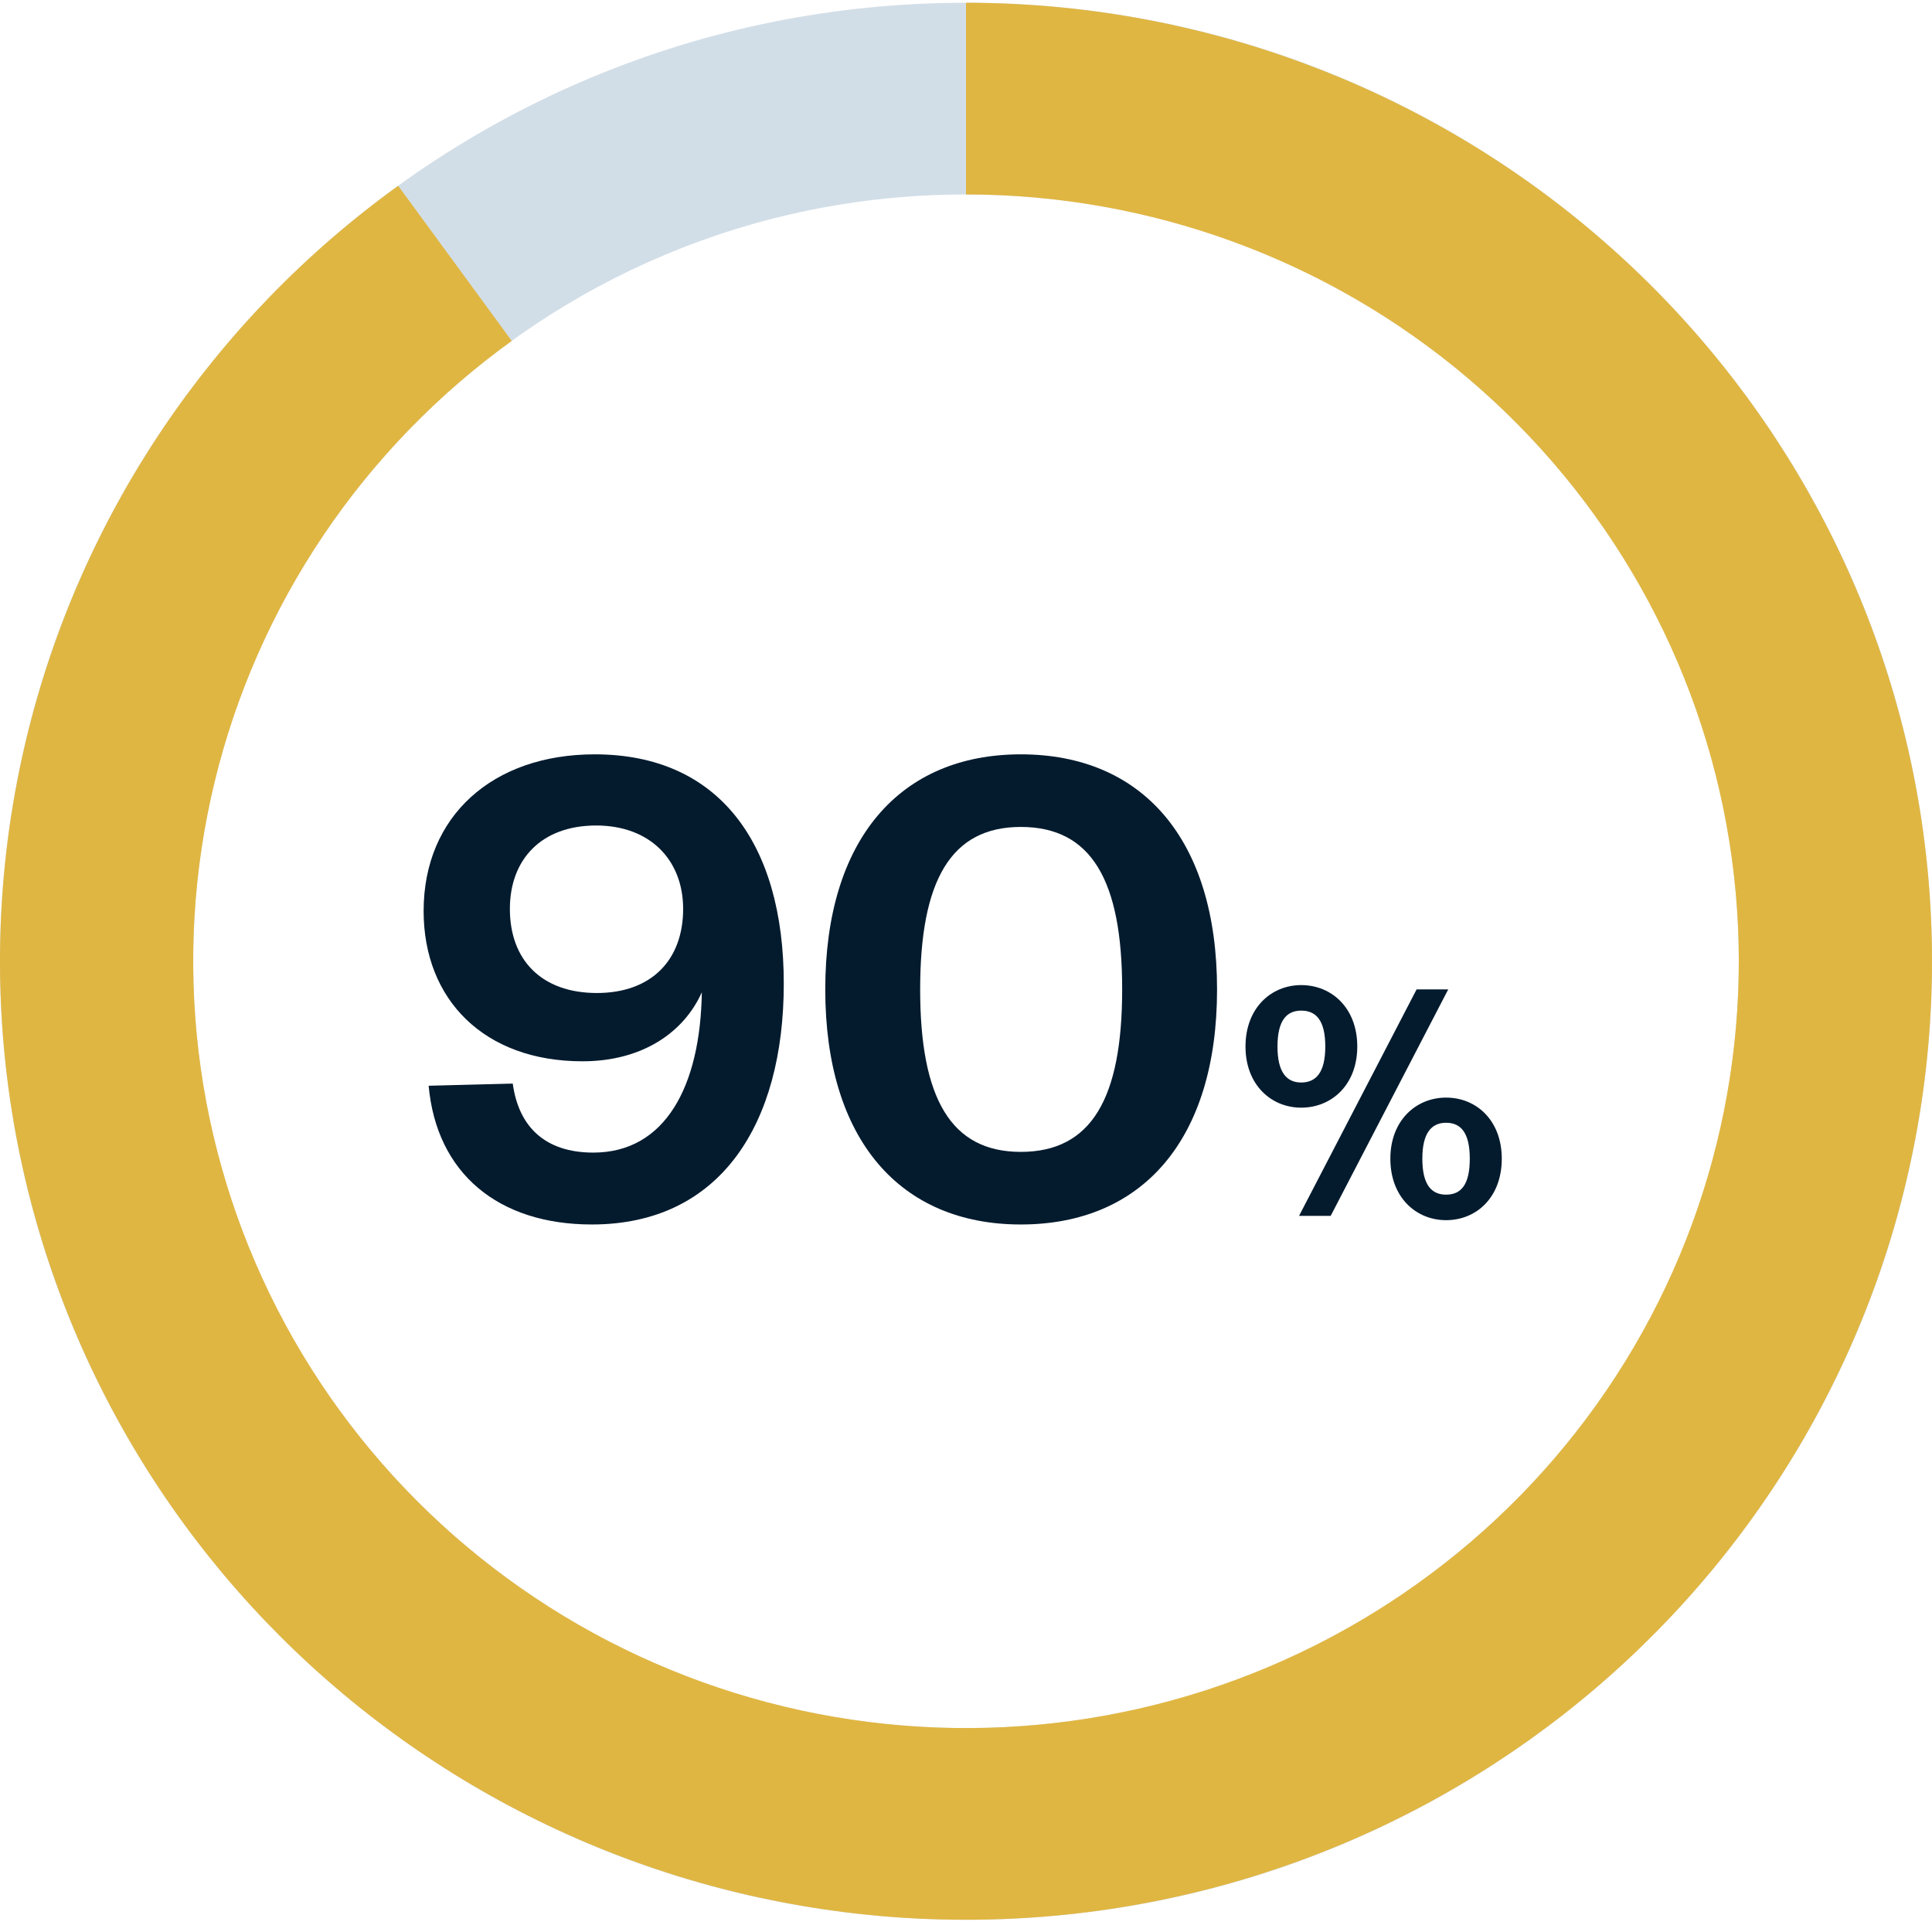
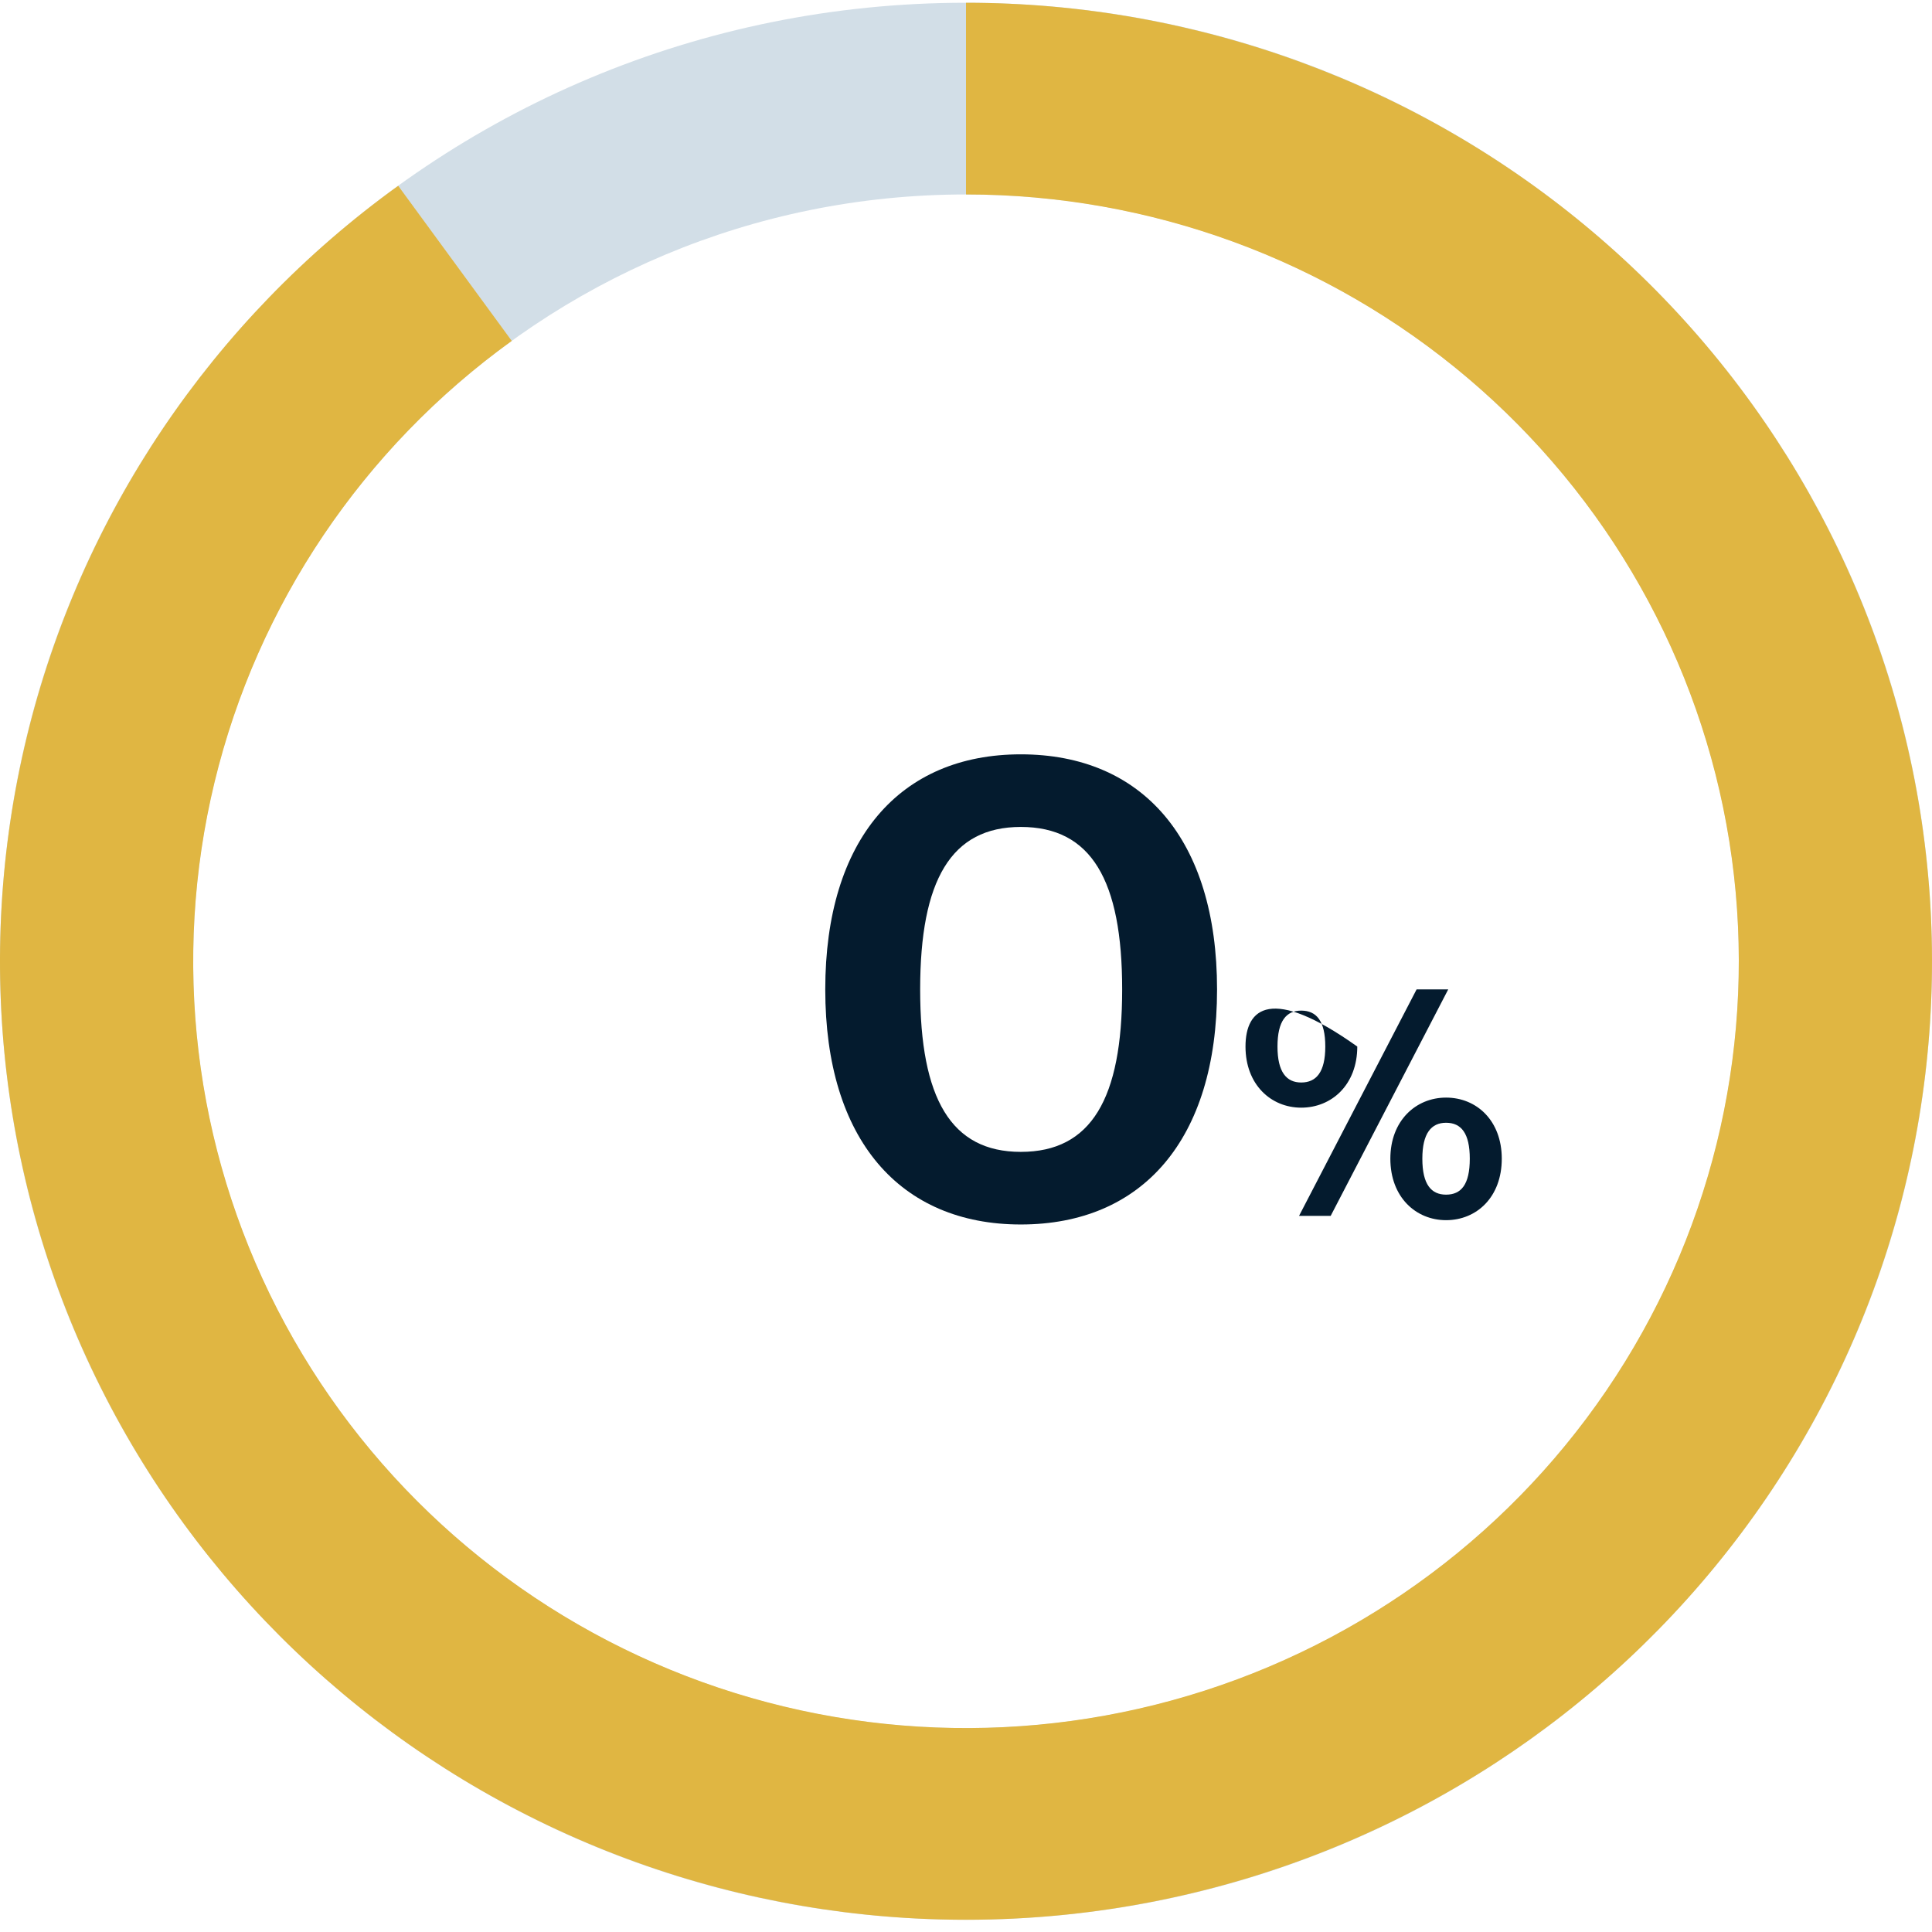
<svg xmlns="http://www.w3.org/2000/svg" width="129" height="129" viewBox="0 0 129 129" fill="none">
  <path d="M129 64.184C129 99.53 100.122 128.184 64.5 128.184C28.878 128.184 0 99.53 0 64.184C0 28.837 28.878 0.184 64.5 0.184C100.122 0.184 129 28.837 129 64.184ZM12.9 64.184C12.9 92.461 36.002 115.384 64.5 115.384C92.998 115.384 116.1 92.461 116.1 64.184C116.1 35.907 92.998 12.984 64.5 12.984C36.002 12.984 12.9 35.907 12.9 64.184Z" fill="#D2DEE7" />
  <path d="M64.5 0.184C79.858 0.184 94.711 5.621 106.389 15.518C118.067 25.414 125.803 39.121 128.206 54.172C130.608 69.223 127.52 84.63 119.495 97.624C111.471 110.617 99.038 120.342 84.432 125.051C69.826 129.76 54.005 129.143 39.817 123.312C25.628 117.48 14.002 106.817 7.03 93.239C0.058 79.661 -1.803 64.061 1.782 49.243C5.367 34.425 14.163 21.363 26.588 12.406L34.17 22.762C24.231 29.927 17.194 40.377 14.326 52.231C11.458 64.085 12.946 76.566 18.524 87.428C24.102 98.29 33.403 106.821 44.754 111.486C56.104 116.151 68.76 116.645 80.445 112.878C92.13 109.111 102.077 101.33 108.496 90.936C114.916 80.541 117.387 68.215 115.465 56.174C113.543 44.133 107.354 33.168 98.011 25.251C88.669 17.334 76.786 12.984 64.5 12.984L64.5 0.184Z" fill="#E0B642" />
-   <path d="M39.613 76.959C36.349 76.959 34.621 75.183 34.237 72.351L28.621 72.495C29.149 78.351 33.277 81.759 39.517 81.759C48.109 81.759 52.333 75.039 52.333 65.679C52.333 56.271 47.965 50.367 39.709 50.367C32.893 50.367 28.285 54.495 28.285 60.831C28.285 66.735 32.317 70.863 38.893 70.863C42.877 70.863 45.661 68.943 46.861 66.255C46.765 72.543 44.413 76.959 39.613 76.959ZM45.613 60.687C45.613 64.095 43.501 66.303 39.853 66.303C36.157 66.303 34.045 64.095 34.045 60.687C34.045 57.375 36.157 55.119 39.805 55.119C43.405 55.119 45.613 57.423 45.613 60.687Z" fill="#041B2E" />
  <path d="M81.263 66.063C81.263 56.031 76.271 50.367 68.159 50.367C60.095 50.367 55.103 56.031 55.103 66.063C55.103 76.095 60.095 81.759 68.159 81.759C76.271 81.759 81.263 76.095 81.263 66.063ZM74.927 66.063C74.927 73.359 72.863 76.911 68.159 76.911C63.503 76.911 61.439 73.359 61.439 66.063C61.439 58.767 63.503 55.215 68.159 55.215C72.863 55.215 74.927 58.767 74.927 66.063Z" fill="#041B2E" />
-   <path d="M85.298 69.879C85.298 68.151 85.898 67.479 86.882 67.479C87.89 67.479 88.49 68.151 88.49 69.879C88.49 71.583 87.89 72.279 86.882 72.279C85.898 72.279 85.298 71.583 85.298 69.879ZM83.162 69.879C83.162 72.423 84.866 73.959 86.882 73.959C88.922 73.959 90.626 72.423 90.626 69.879C90.626 67.311 88.922 65.775 86.882 65.775C84.866 65.775 83.162 67.311 83.162 69.879ZM98.138 77.367C98.138 79.095 97.562 79.767 96.554 79.767C95.57 79.767 94.97 79.095 94.97 77.367C94.97 75.663 95.57 74.967 96.554 74.967C97.562 74.967 98.138 75.663 98.138 77.367ZM96.698 66.063H94.586L86.738 81.183H88.85L96.698 66.063ZM100.274 77.367C100.274 74.823 98.594 73.287 96.554 73.287C94.538 73.287 92.834 74.823 92.834 77.367C92.834 79.935 94.538 81.471 96.554 81.471C98.594 81.471 100.274 79.935 100.274 77.367Z" fill="#041B2E" />
+   <path d="M85.298 69.879C85.298 68.151 85.898 67.479 86.882 67.479C87.89 67.479 88.49 68.151 88.49 69.879C88.49 71.583 87.89 72.279 86.882 72.279C85.898 72.279 85.298 71.583 85.298 69.879ZM83.162 69.879C83.162 72.423 84.866 73.959 86.882 73.959C88.922 73.959 90.626 72.423 90.626 69.879C84.866 65.775 83.162 67.311 83.162 69.879ZM98.138 77.367C98.138 79.095 97.562 79.767 96.554 79.767C95.57 79.767 94.97 79.095 94.97 77.367C94.97 75.663 95.57 74.967 96.554 74.967C97.562 74.967 98.138 75.663 98.138 77.367ZM96.698 66.063H94.586L86.738 81.183H88.85L96.698 66.063ZM100.274 77.367C100.274 74.823 98.594 73.287 96.554 73.287C94.538 73.287 92.834 74.823 92.834 77.367C92.834 79.935 94.538 81.471 96.554 81.471C98.594 81.471 100.274 79.935 100.274 77.367Z" fill="#041B2E" />
</svg>